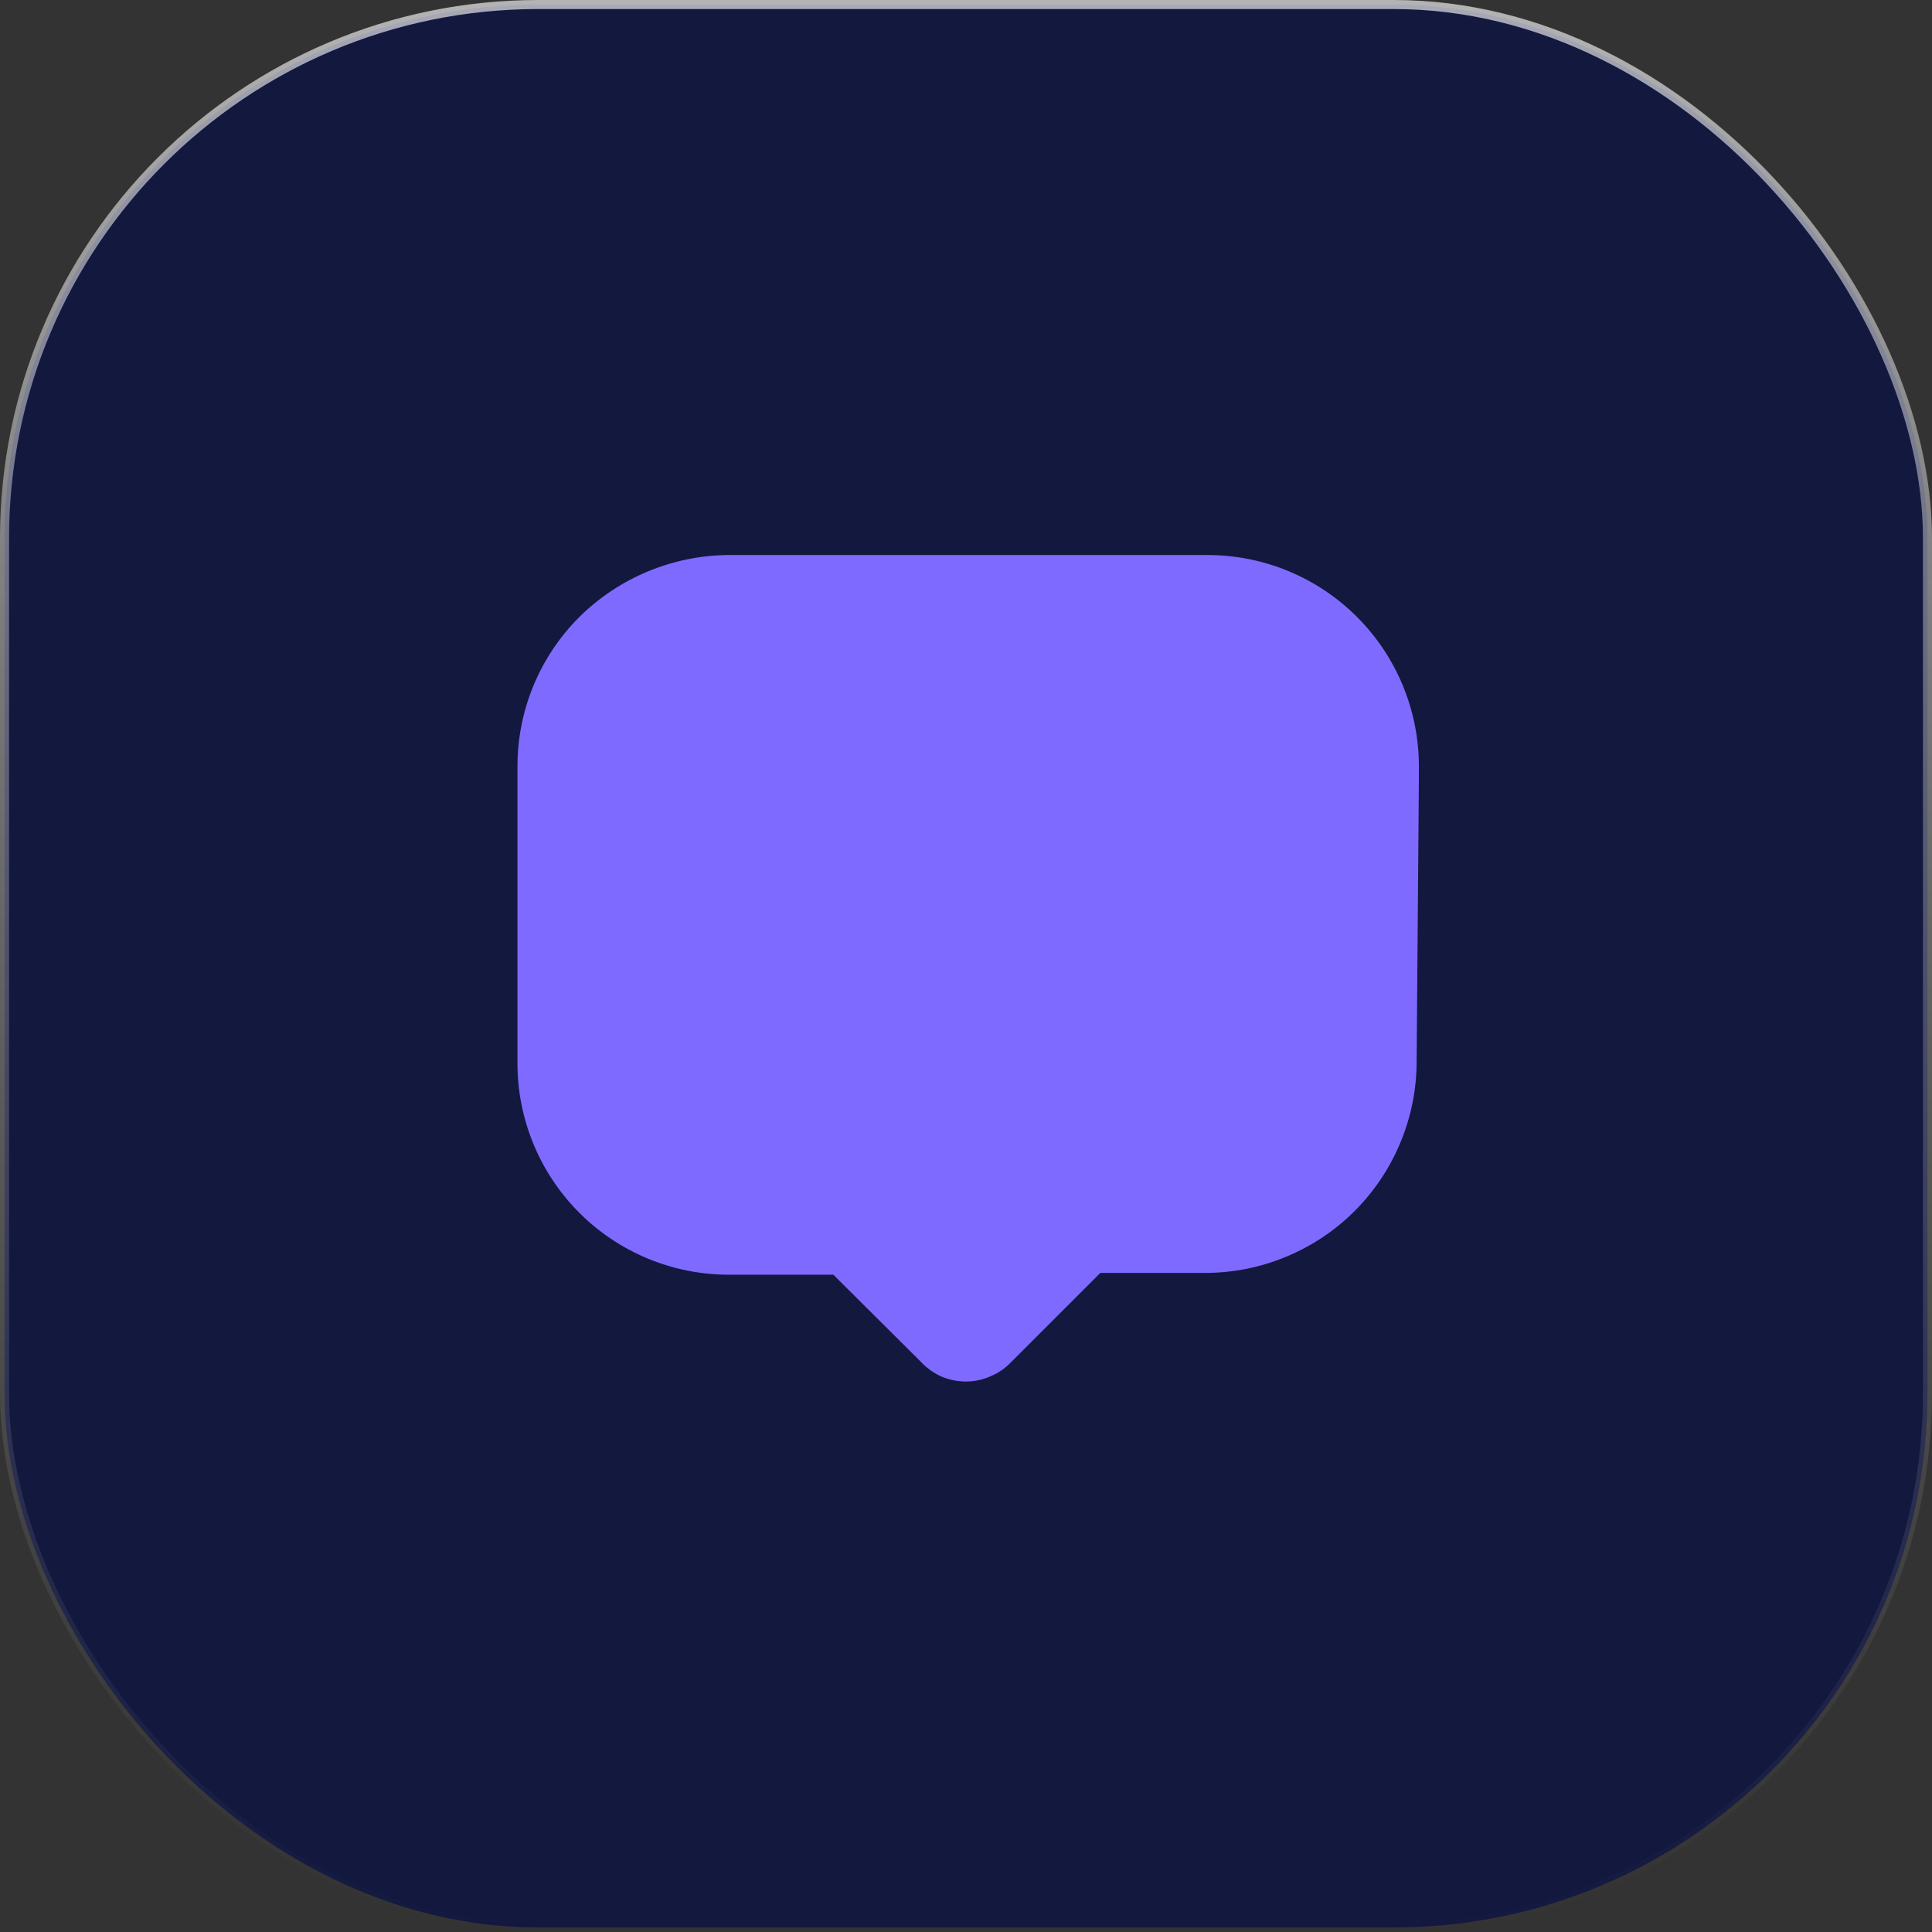
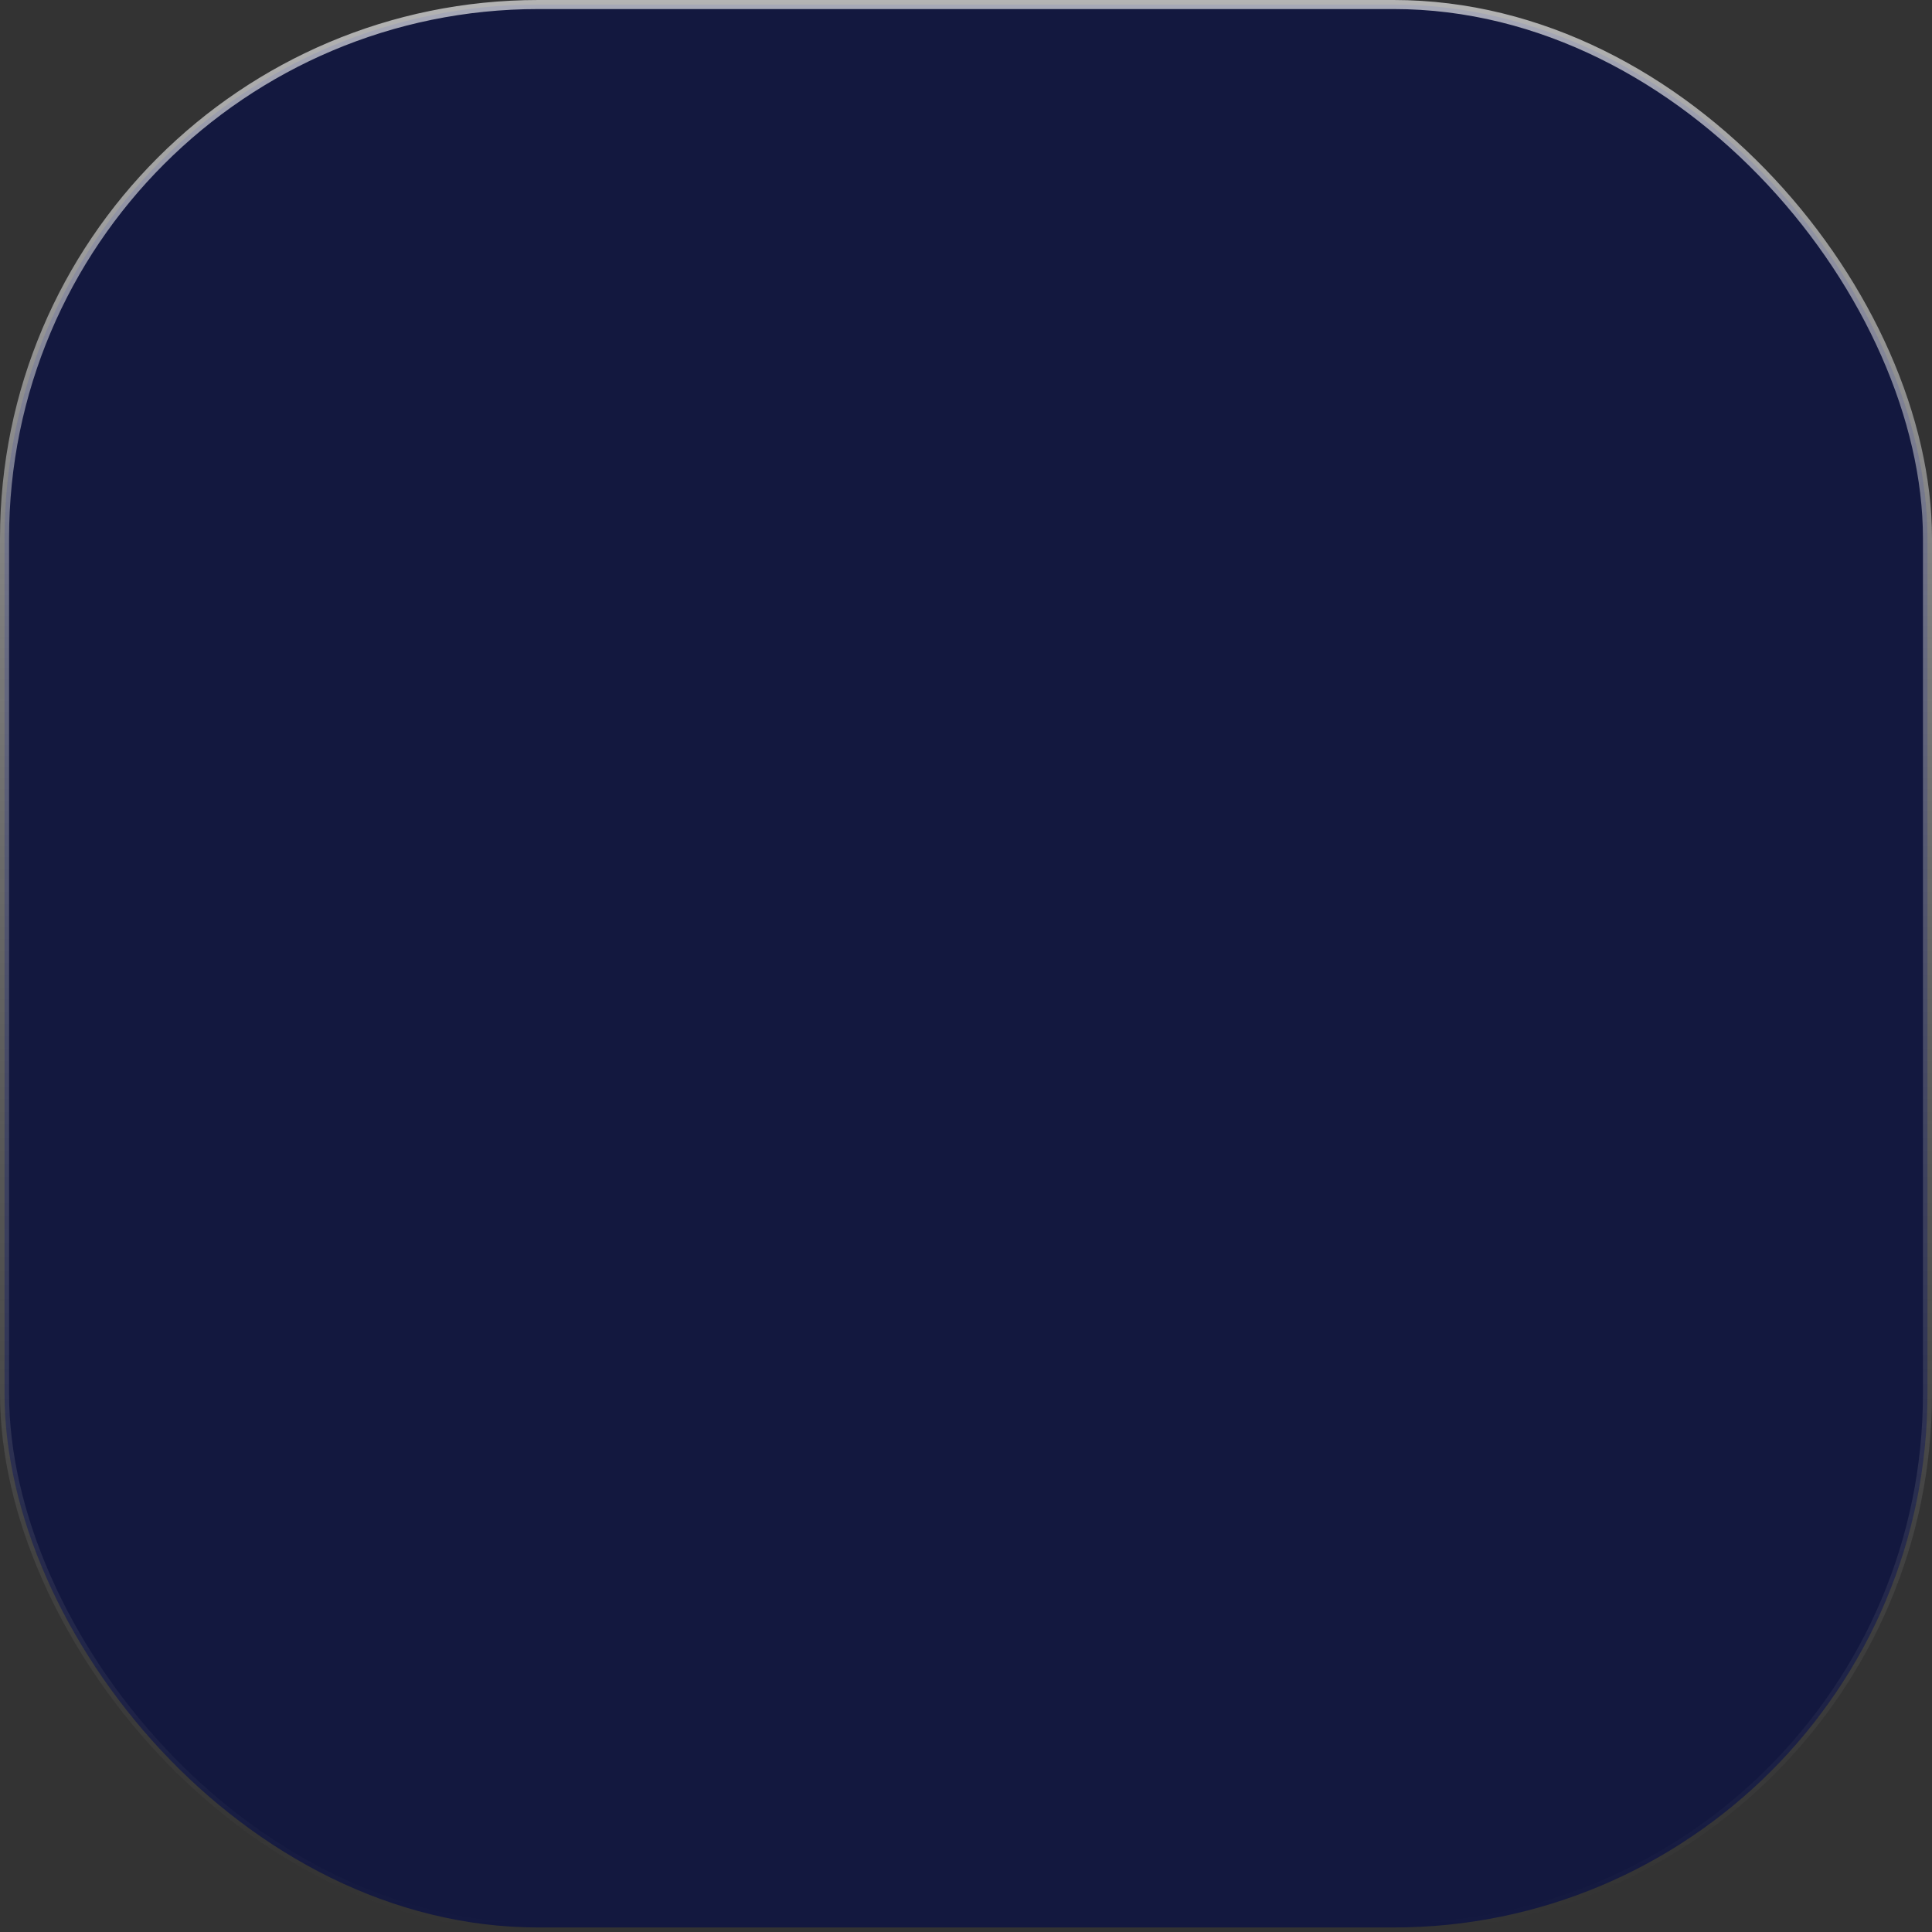
<svg xmlns="http://www.w3.org/2000/svg" width="427" height="427" viewBox="0 0 427 427" fill="none">
  <rect x="0" y="0" width="427" height="427" fill="#333333" stroke="none" />
  <rect x="1" y="1" width="425" height="425" rx="118" fill="#13183F" />
  <rect x="1" y="1" width="425" height="425" rx="118" stroke="url(#paint0_linear_763_21)" stroke-width="2" />
-   <path d="M313.593 172.053L313.097 234.528C313.105 240.688 311.892 246.789 309.527 252.477C307.185 258.149 303.745 263.303 299.405 267.643C295.066 271.982 289.912 275.422 284.24 277.765C278.552 280.129 272.451 281.342 266.291 281.335H243.185L223.352 301.168C222.118 302.45 220.632 303.463 218.988 304.143C217.279 304.933 215.417 305.339 213.534 305.333C211.661 305.341 209.806 304.97 208.08 304.242C206.352 303.473 204.8 302.36 203.518 300.97L184.181 281.731H161.075C154.933 281.731 148.851 280.52 143.178 278.166C137.504 275.813 132.351 272.364 128.013 268.016C123.674 263.668 120.236 258.508 117.894 252.829C115.553 247.151 114.354 241.067 114.367 234.925V169.475C114.35 163.324 115.55 157.231 117.899 151.546C120.248 145.861 123.699 140.698 128.052 136.353C136.852 127.657 148.703 122.745 161.075 122.668H266.787C272.937 122.655 279.029 123.857 284.714 126.204C290.399 128.552 295.564 131.999 299.913 136.348C304.262 140.697 307.709 145.862 310.057 151.547C312.405 157.232 313.606 163.324 313.593 169.475V172.053Z" fill="#7F6AFF" />
  <defs>
    <linearGradient id="paint0_linear_763_21" x1="213.5" y1="0" x2="213.5" y2="427" gradientUnits="userSpaceOnUse">
      <stop stop-color="white" stop-opacity="0.63" />
      <stop offset="1" stop-color="#999999" stop-opacity="0" />
    </linearGradient>
  </defs>
</svg>